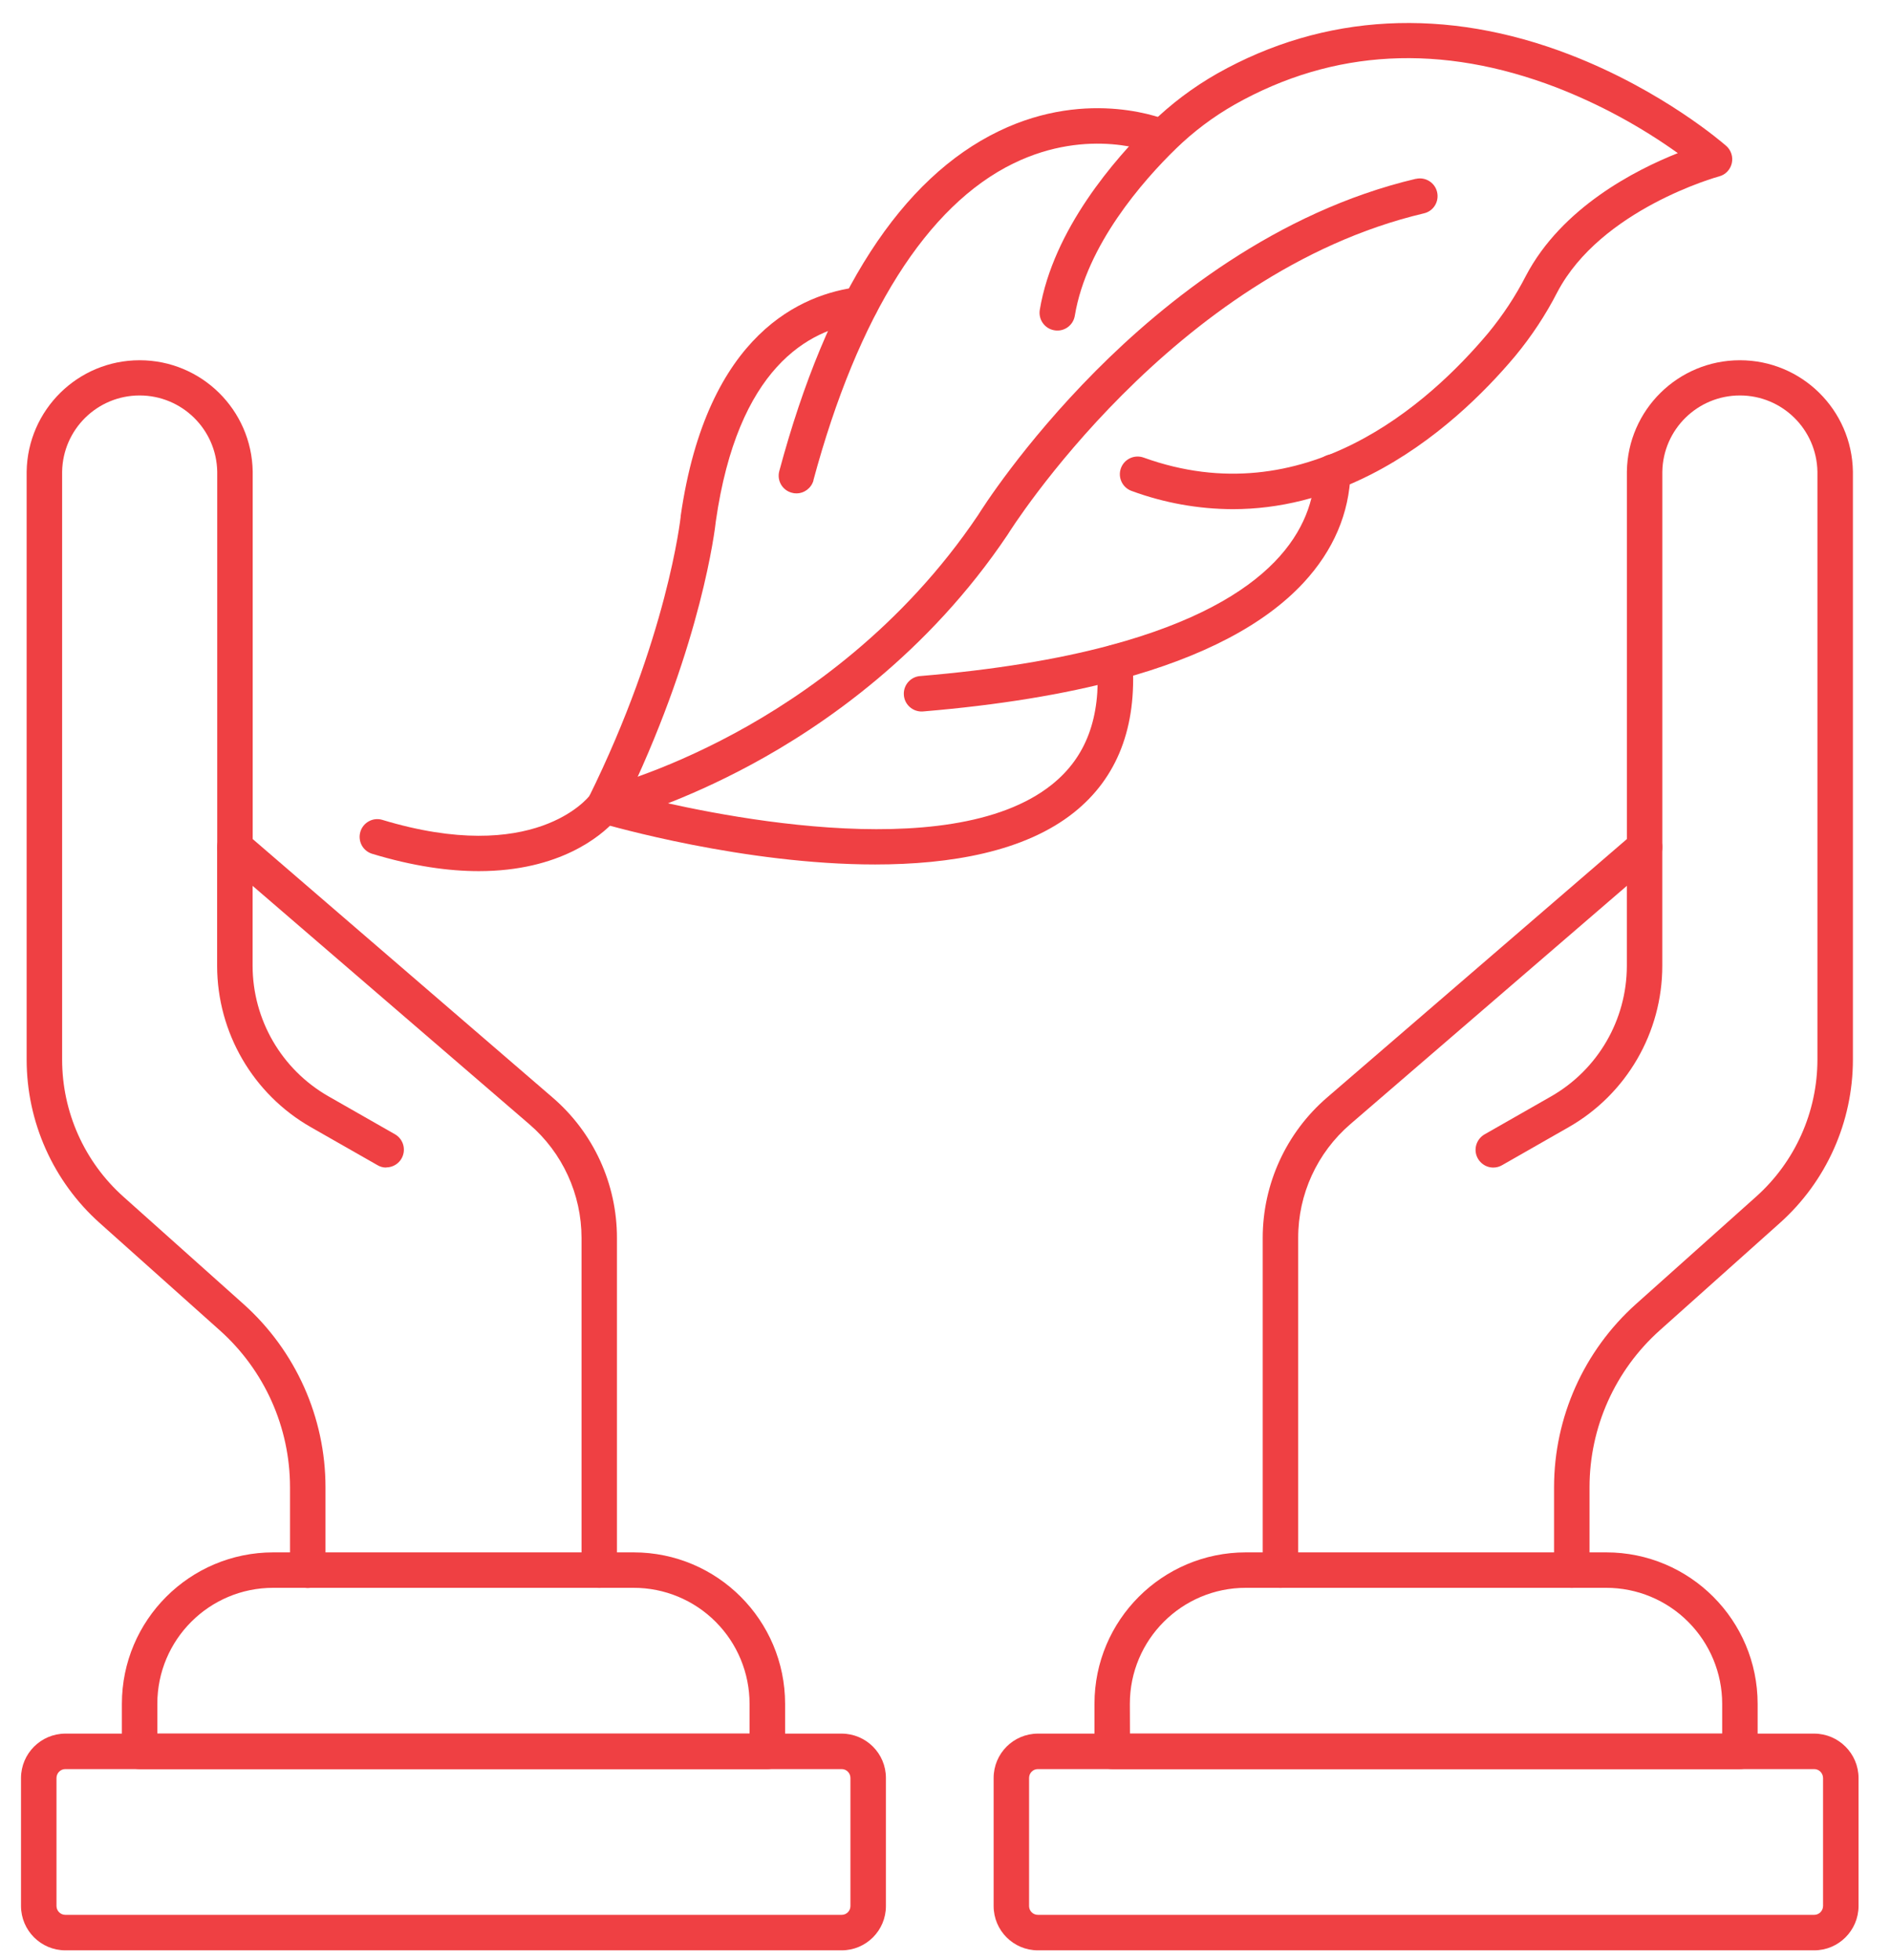
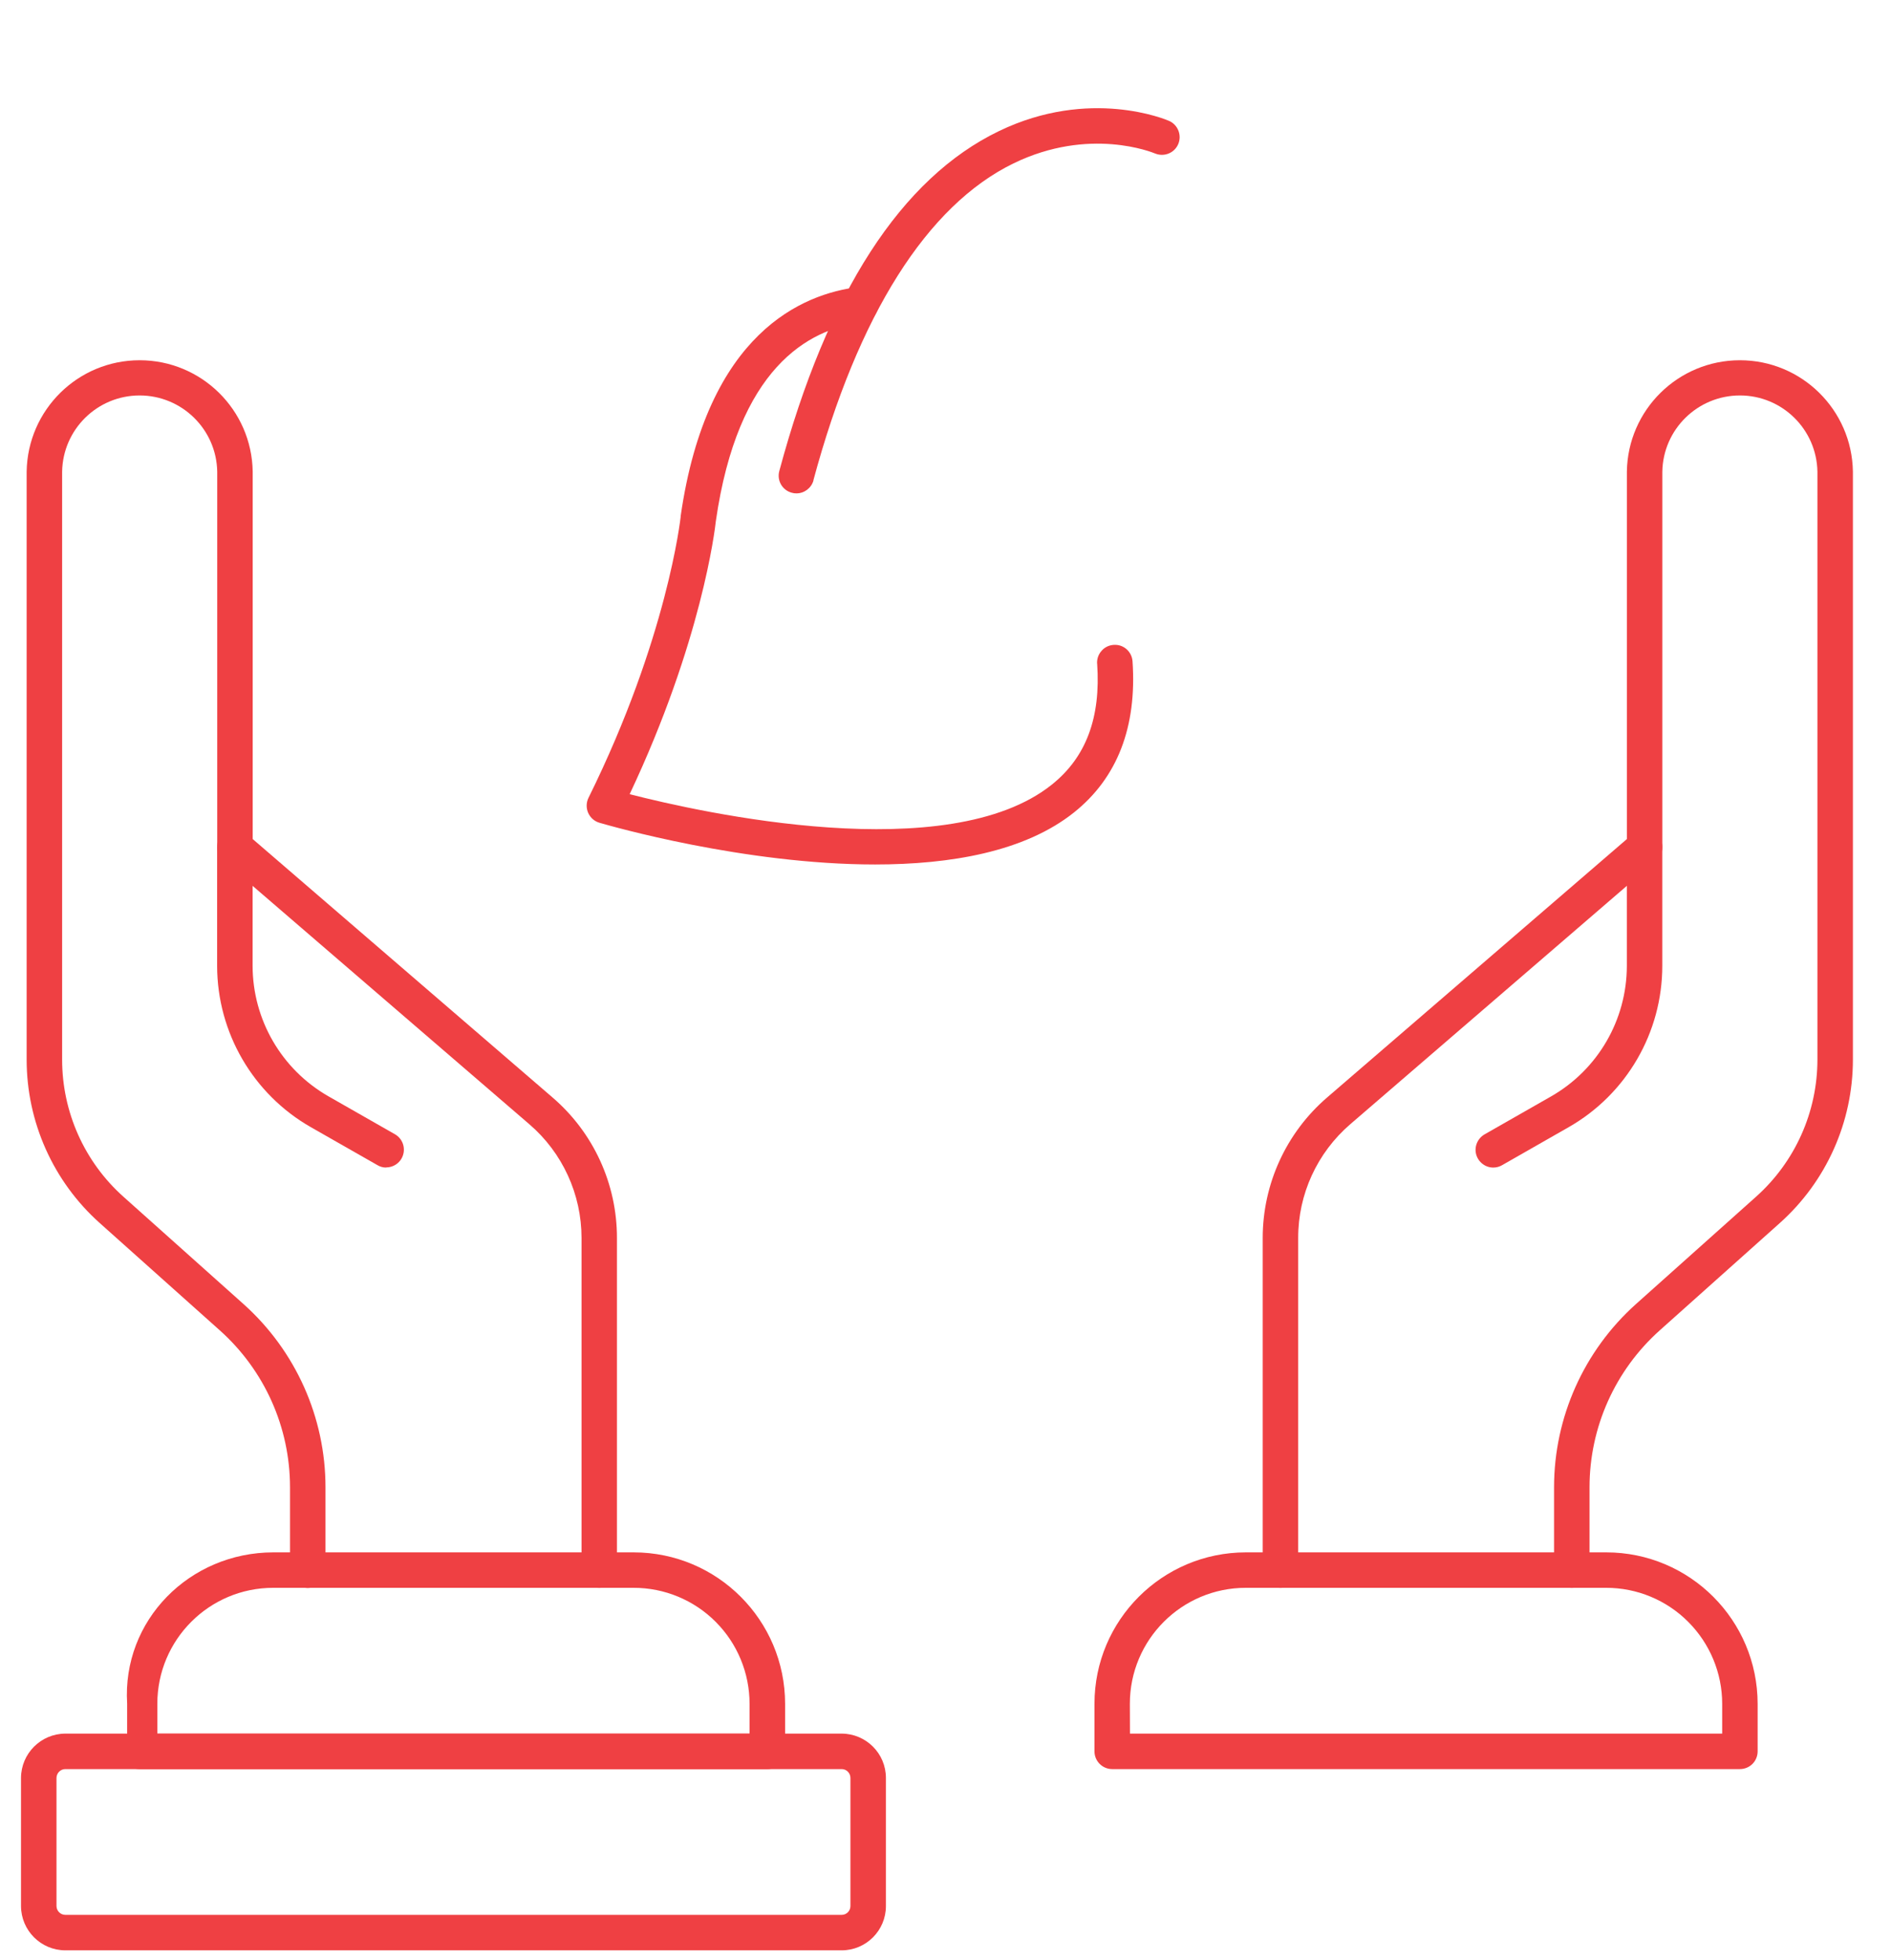
<svg xmlns="http://www.w3.org/2000/svg" fill="none" viewBox="0 0 55 57" height="57" width="55">
  <g id="Frame 25">
    <path fill="#EF4043" d="M17.43 46.181C17.145 46.181 16.914 45.95 16.914 45.665V36.004C16.914 34.733 16.36 33.524 15.396 32.696L6.495 25.029C6.382 24.929 6.318 24.787 6.318 24.636V13.717C6.296 12.487 5.291 11.501 4.061 11.501C2.83 11.501 1.828 12.487 1.807 13.717V30.816C1.807 32.339 2.454 33.79 3.591 34.805L7.084 37.927C8.599 39.284 9.467 41.221 9.467 43.255V45.668C9.467 45.953 9.236 46.184 8.951 46.184C8.666 46.184 8.435 45.953 8.435 45.668V43.253C8.435 41.512 7.694 39.854 6.396 38.693L2.903 35.571C1.549 34.362 0.775 32.632 0.775 30.816V13.717C0.802 11.92 2.266 10.477 4.061 10.477C5.858 10.477 7.323 11.92 7.35 13.717V24.402L16.068 31.915C17.261 32.938 17.946 34.432 17.944 36.004V45.666C17.944 45.95 17.715 46.181 17.43 46.181Z" id="Vector" />
    <path fill="#EF4043" d="M11.234 33.956C11.143 33.956 11.054 33.932 10.979 33.886L9.037 32.779C7.357 31.818 6.318 30.028 6.315 28.091V24.636C6.315 24.351 6.546 24.12 6.831 24.12C7.116 24.12 7.347 24.351 7.347 24.636V28.091V28.088C7.349 29.657 8.19 31.103 9.55 31.882L11.49 32.989C11.691 33.105 11.79 33.344 11.729 33.569C11.67 33.795 11.465 33.951 11.232 33.951L11.234 33.956Z" id="Vector_2" />
-     <path fill="#EF4043" d="M22.317 51.45H4.06C3.926 51.45 3.794 51.396 3.698 51.299C3.601 51.203 3.545 51.071 3.545 50.934V49.55C3.547 47.119 5.517 45.149 7.948 45.147H18.432C20.863 45.149 22.832 47.119 22.835 49.55V50.937V50.934C22.835 51.071 22.779 51.203 22.682 51.299C22.585 51.396 22.454 51.45 22.317 51.45ZM4.576 50.418H21.801V49.55C21.801 48.656 21.446 47.798 20.815 47.167C20.183 46.533 19.326 46.178 18.432 46.178H7.946C6.086 46.178 4.576 47.688 4.576 49.55L4.576 50.418Z" id="Vector_3" />
+     <path fill="#EF4043" d="M22.317 51.45H4.06C3.926 51.45 3.794 51.396 3.698 51.299V49.55C3.547 47.119 5.517 45.149 7.948 45.147H18.432C20.863 45.149 22.832 47.119 22.835 49.55V50.937V50.934C22.835 51.071 22.779 51.203 22.682 51.299C22.585 51.396 22.454 51.45 22.317 51.45ZM4.576 50.418H21.801V49.55C21.801 48.656 21.446 47.798 20.815 47.167C20.183 46.533 19.326 46.178 18.432 46.178H7.946C6.086 46.178 4.576 47.688 4.576 49.55L4.576 50.418Z" id="Vector_3" />
    <path fill="#EF4043" d="M24.48 56.721H1.901C1.189 56.721 0.614 56.143 0.611 55.434V51.708C0.614 50.996 1.189 50.421 1.901 50.418H24.48C25.192 50.421 25.767 50.996 25.767 51.708V55.434C25.767 56.143 25.192 56.721 24.48 56.721ZM1.901 51.45C1.758 51.45 1.645 51.565 1.643 51.708V55.434C1.645 55.574 1.758 55.689 1.901 55.689H24.48C24.622 55.689 24.735 55.574 24.735 55.434V51.708C24.735 51.565 24.622 51.45 24.48 51.45H1.901Z" id="Vector_4" />
    <path fill="#EF4043" d="M45.716 46.181C45.431 46.181 45.2 45.95 45.2 45.665V43.253C45.2 41.219 46.068 39.282 47.583 37.925L51.076 34.803C52.212 33.787 52.86 32.337 52.86 30.813V13.718C52.838 12.487 51.836 11.501 50.606 11.501C49.375 11.501 48.37 12.487 48.349 13.718V24.637C48.349 24.787 48.285 24.929 48.172 25.026L39.271 32.697C38.309 33.527 37.755 34.733 37.758 36.004V45.666C37.758 45.95 37.527 46.181 37.242 46.181C36.958 46.181 36.726 45.95 36.726 45.666V36.004C36.726 34.432 37.412 32.938 38.602 31.915L47.318 24.402V13.717C47.344 11.92 48.809 10.477 50.606 10.477C52.401 10.477 53.865 11.92 53.892 13.717V30.816C53.892 32.632 53.118 34.362 51.764 35.571L48.271 38.693C46.974 39.854 46.232 41.512 46.232 43.253V45.665C46.232 45.802 46.176 45.931 46.079 46.028C45.982 46.127 45.853 46.181 45.716 46.181Z" id="Vector_5" />
    <path fill="#EF4043" d="M43.432 33.956C43.2 33.956 42.996 33.798 42.934 33.572C42.875 33.346 42.975 33.11 43.176 32.992L45.116 31.885C46.476 31.106 47.314 29.66 47.317 28.094V24.636C47.317 24.351 47.548 24.12 47.832 24.12C48.117 24.12 48.348 24.351 48.348 24.636V28.091V28.088C48.348 30.028 47.309 31.818 45.629 32.779L43.69 33.886C43.612 33.932 43.523 33.956 43.432 33.956Z" id="Vector_6" />
    <path fill="#EF4043" d="M50.605 51.45H32.349C32.064 51.45 31.833 51.219 31.833 50.934V49.55C31.833 47.119 33.805 45.149 36.234 45.147H46.72C49.149 45.149 51.118 47.119 51.121 49.55V50.937V50.934C51.121 51.071 51.067 51.203 50.971 51.299C50.874 51.396 50.742 51.45 50.605 51.45ZM32.865 50.418H50.09V49.55C50.09 48.656 49.732 47.798 49.101 47.167C48.469 46.533 47.612 46.178 46.718 46.178H36.234C34.372 46.178 32.862 47.688 32.862 49.55L32.865 50.418Z" id="Vector_7" />
-     <path fill="#EF4043" d="M52.766 56.721H30.187C29.475 56.721 28.9 56.143 28.9 55.434V51.708C28.9 50.996 29.475 50.421 30.187 50.418H52.766C53.478 50.421 54.053 50.996 54.056 51.708V55.434C54.053 56.143 53.478 56.721 52.766 56.721ZM30.187 51.45C30.044 51.45 29.931 51.565 29.931 51.708V55.434C29.931 55.574 30.044 55.689 30.187 55.689H52.766C52.908 55.689 53.021 55.574 53.024 55.434V51.708C53.021 51.565 52.908 51.45 52.766 51.45H30.187Z" id="Vector_8" />
-     <path fill="#EF4043" d="M35.855 14.808C34.851 14.805 33.856 14.625 32.913 14.278C32.645 14.182 32.505 13.886 32.602 13.617C32.699 13.349 32.994 13.212 33.263 13.308C37.924 14.988 41.543 11.761 43.284 9.687C43.709 9.171 44.079 8.612 44.383 8.018C45.423 6.038 47.561 4.945 48.8 4.453L48.803 4.456C47.709 3.674 46.524 3.032 45.272 2.545C41.925 1.261 38.779 1.425 35.917 3.037C35.291 3.392 34.713 3.827 34.197 4.329C33.246 5.256 31.602 7.124 31.261 9.182C31.215 9.464 30.949 9.655 30.667 9.606C30.385 9.56 30.197 9.294 30.242 9.012C30.635 6.664 32.438 4.612 33.475 3.591V3.593C34.052 3.026 34.702 2.537 35.406 2.137C38.512 0.385 42.059 0.197 45.67 1.594C48.37 2.639 50.135 4.179 50.21 4.246L50.208 4.243C50.35 4.37 50.412 4.563 50.369 4.749C50.326 4.934 50.186 5.082 50.001 5.13C49.966 5.138 46.562 6.081 45.294 8.499C44.955 9.16 44.544 9.781 44.071 10.353C43.195 11.398 41.752 12.844 39.872 13.8C38.55 14.472 37.207 14.808 35.855 14.808Z" id="Vector_9" />
    <path fill="#EF4043" d="M23.163 14.349C23.118 14.349 23.072 14.344 23.029 14.33C22.755 14.258 22.591 13.976 22.666 13.699C24.061 8.508 26.213 5.182 29.056 3.812C31.697 2.538 33.921 3.478 34.015 3.521C34.265 3.64 34.378 3.938 34.268 4.193C34.158 4.448 33.865 4.569 33.604 4.467C33.526 4.435 31.689 3.677 29.477 4.752C26.963 5.977 24.953 9.161 23.658 13.967L23.661 13.97C23.599 14.193 23.395 14.349 23.163 14.349Z" id="Vector_10" />
-     <path fill="#EF4043" d="M26.825 20.692C26.541 20.703 26.299 20.483 26.288 20.198C26.275 19.913 26.498 19.671 26.782 19.66C28.886 19.483 30.74 19.185 32.29 18.766C37.129 17.463 38.201 15.3 38.249 13.714C38.258 13.43 38.497 13.204 38.781 13.212C39.066 13.223 39.289 13.459 39.281 13.744C39.246 14.929 38.784 16.006 37.914 16.947C36.788 18.161 34.988 19.107 32.559 19.762C30.947 20.195 29.034 20.507 26.868 20.689L26.825 20.692Z" id="Vector_11" />
    <path fill="#EF4043" d="M25.452 25.141C21.645 25.141 17.755 24.021 17.441 23.93C17.293 23.889 17.172 23.785 17.108 23.642C17.046 23.502 17.049 23.341 17.116 23.204C19.413 18.559 19.792 15.069 19.797 15.034V15.012C20.563 9.663 23.362 8.543 24.961 8.349L24.964 8.352C25.246 8.317 25.501 8.521 25.536 8.803C25.571 9.085 25.367 9.343 25.084 9.375C23.491 9.566 21.457 10.724 20.821 15.152C20.794 15.405 20.407 18.661 18.314 23.097C20.415 23.637 27.581 25.233 30.595 22.817C31.589 22.022 32.019 20.872 31.911 19.303H31.909C31.901 19.166 31.946 19.032 32.038 18.93C32.126 18.825 32.255 18.763 32.392 18.755C32.677 18.733 32.922 18.951 32.94 19.236C33.069 21.141 32.5 22.619 31.24 23.626C29.805 24.773 27.642 25.141 25.452 25.141Z" id="Vector_12" />
-     <path fill="#EF4043" d="M13.926 25.335C13.053 25.335 12.021 25.195 10.812 24.827C10.546 24.738 10.401 24.456 10.482 24.188C10.562 23.922 10.842 23.766 11.11 23.841C15.53 25.182 17.099 23.209 17.164 23.123C17.236 23.027 17.341 22.957 17.459 22.93C17.475 22.925 19.176 22.511 21.374 21.321C23.392 20.23 26.253 18.244 28.448 14.98C28.55 14.816 29.748 12.922 31.865 10.791C33.875 8.768 37.123 6.157 41.18 5.2L41.178 5.203C41.454 5.136 41.734 5.308 41.798 5.585C41.863 5.864 41.694 6.141 41.414 6.205C34.085 7.935 29.364 15.458 29.318 15.533L29.308 15.549C26.989 19.004 23.964 21.1 21.831 22.247C19.899 23.287 18.359 23.757 17.862 23.892C17.489 24.295 16.293 25.335 13.926 25.335Z" id="Vector_13" />
  </g>
</svg>